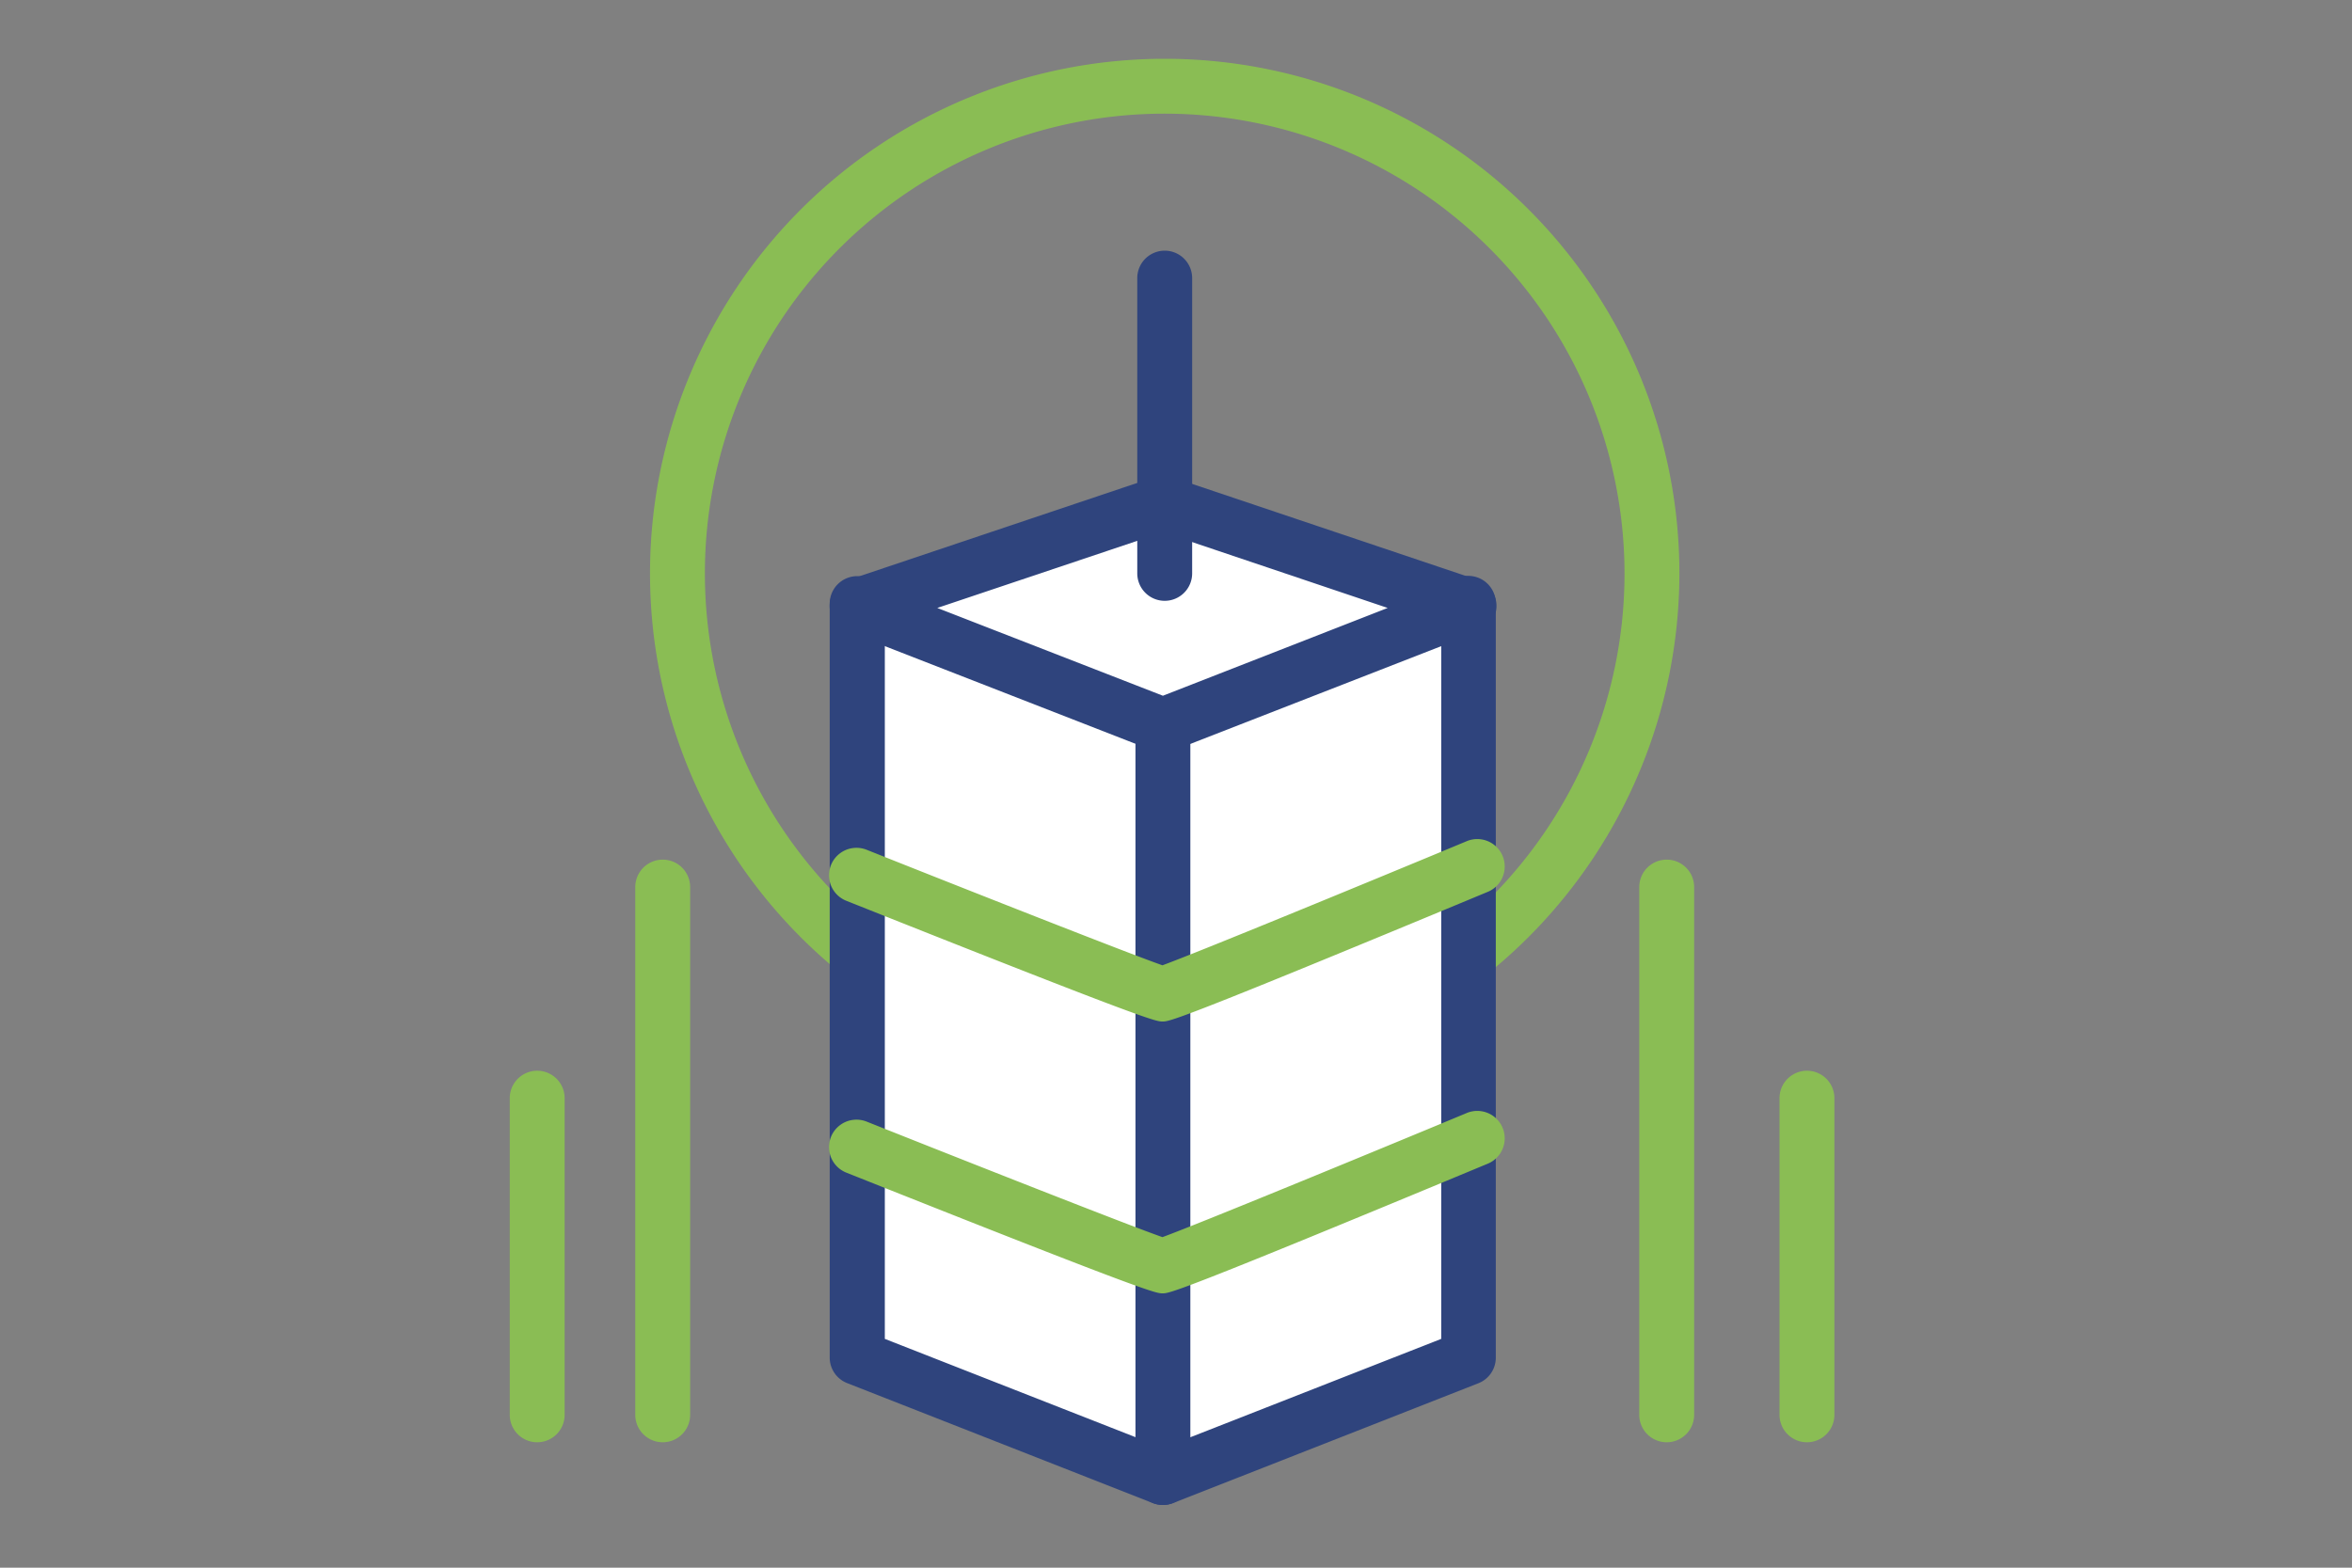
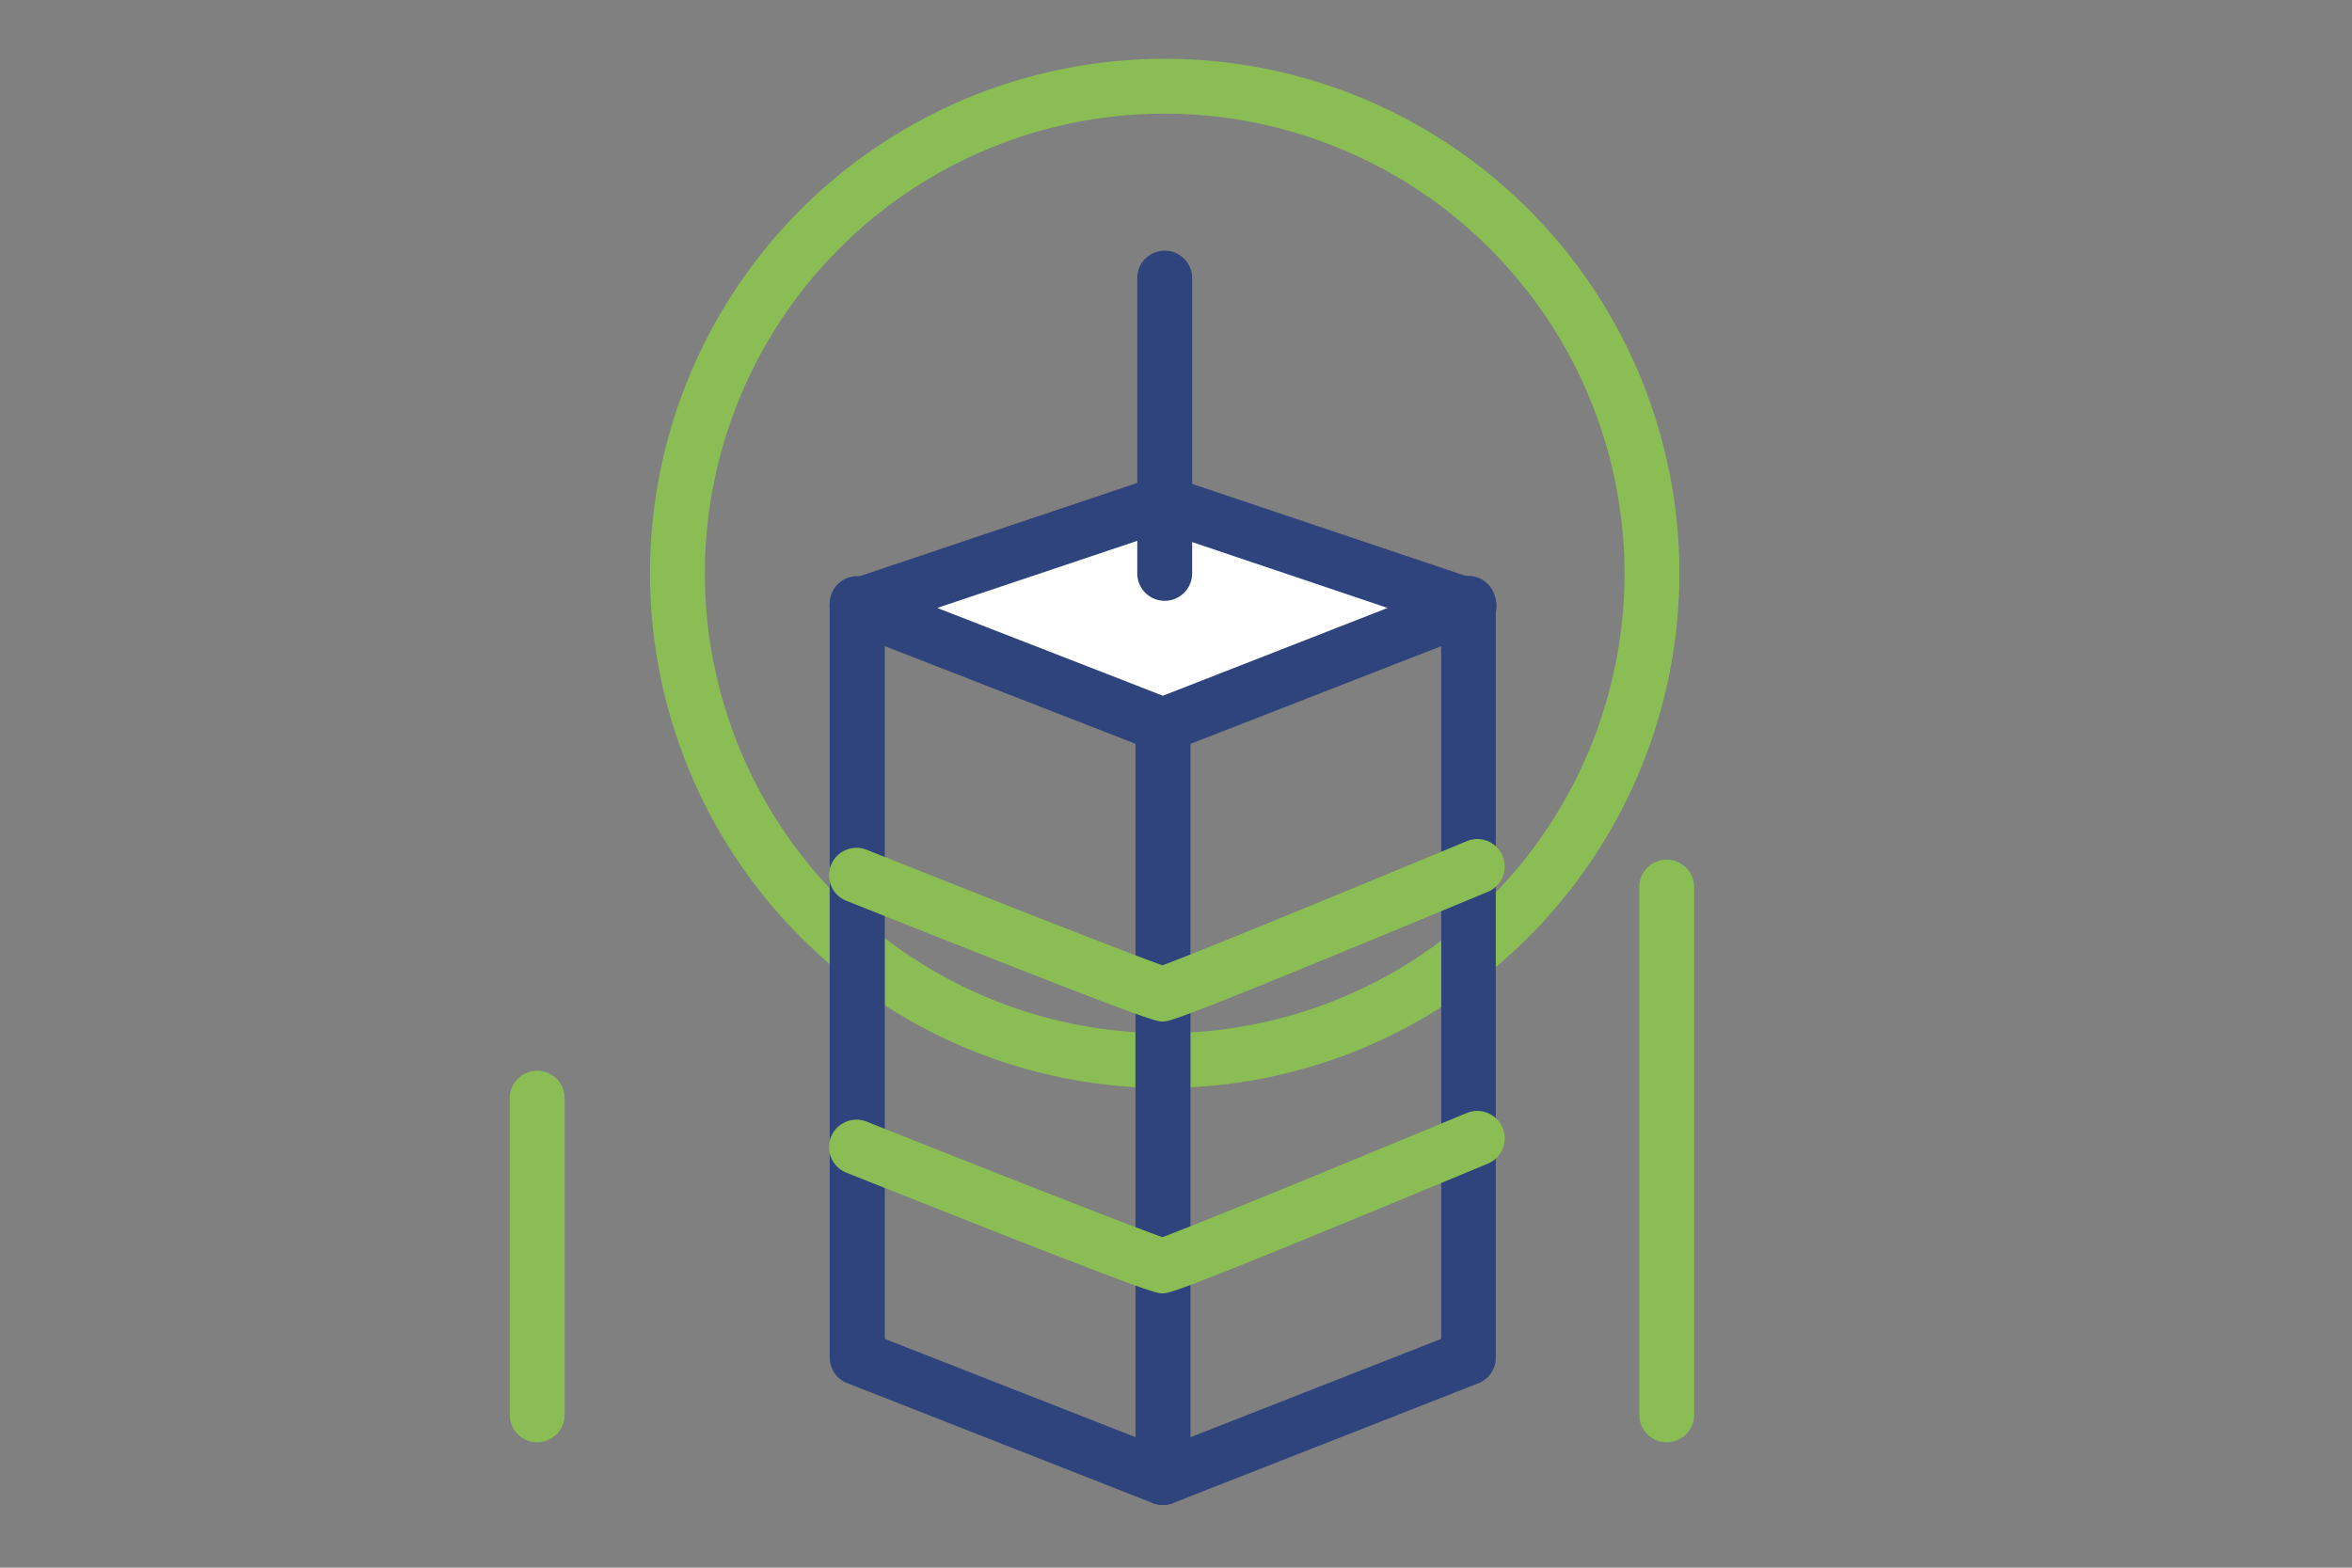
<svg xmlns="http://www.w3.org/2000/svg" id="Capa_1" data-name="Capa 1" viewBox="0 0 300 200">
  <rect x="0" y="0" width="300" height="200" fill="#808080" stroke="none" />
  <defs>
    <style>.cls-1{fill:#8abd54;}.cls-2{fill:#fff;}.cls-3{fill:#2f447d;}</style>
  </defs>
  <title>Mesa de trabajo 4</title>
  <path class="cls-1" d="M148.56,138.8a65.65,65.65,0,1,1,65.65-65.65A65.72,65.72,0,0,1,148.56,138.8Zm0-124.3a58.65,58.65,0,1,0,58.65,58.65A58.72,58.72,0,0,0,148.56,14.5Z" />
-   <polygon class="cls-2" points="148.33 188.5 109.36 173.19 109.36 76.98 148.33 92.28 148.33 188.5" />
  <path class="cls-3" d="M148.33,192a3.5,3.5,0,0,1-1.28-.24l-39-15.31a3.5,3.5,0,0,1-2.22-3.26V77a3.51,3.51,0,0,1,4.78-3.26l39,15.31a3.49,3.49,0,0,1,2.22,3.25V188.5a3.51,3.51,0,0,1-3.5,3.5Zm-35.47-21.19,32,12.55V94.67l-32-12.56Z" />
-   <polygon class="cls-2" points="148.33 188.5 187.29 173.19 187.29 76.98 148.33 92.28 148.33 188.5" />
  <path class="cls-3" d="M148.33,192a3.51,3.51,0,0,1-3.5-3.5V92.28A3.49,3.49,0,0,1,147.05,89l39-15.31A3.51,3.51,0,0,1,190.79,77v96.21a3.5,3.5,0,0,1-2.22,3.26l-39,15.31A3.58,3.58,0,0,1,148.33,192Zm3.5-97.33v88.69l32-12.55V82.11Z" />
  <polygon class="cls-2" points="187.29 77.32 148.33 64.2 109.28 77.32 148.33 92.52 187.29 77.32" />
  <path class="cls-3" d="M148.33,96a3.49,3.49,0,0,1-1.27-.24l-39-15.2a3.49,3.49,0,0,1,.15-6.57l39.05-13.12a3.41,3.41,0,0,1,2.23,0l39,13.12a3.49,3.49,0,0,1,.15,6.57l-39,15.2A3.49,3.49,0,0,1,148.33,96ZM119.55,77.56l28.78,11.2L177,77.56,148.33,67.9Z" />
  <path class="cls-1" d="M148.29,130.32c-.86,0-1.67,0-40.34-15.4a3.5,3.5,0,1,1,2.59-6.51c12.78,5.09,33.16,13.13,37.73,14.74,4.63-1.7,25.6-10.34,38.73-15.8a3.5,3.5,0,1,1,2.69,6.46C150,130.32,149.17,130.32,148.29,130.32Z" />
  <path class="cls-1" d="M148.29,165c-.86,0-1.67,0-40.34-15.4a3.5,3.5,0,1,1,2.59-6.51c12.78,5.09,33.16,13.13,37.73,14.74,4.63-1.7,25.6-10.34,38.73-15.8a3.5,3.5,0,1,1,2.69,6.46C150,165,149.17,165,148.29,165Z" />
-   <path class="cls-3" d="M148.56,76.65a3.5,3.5,0,0,1-3.5-3.5V35.48a3.5,3.5,0,1,1,7,0V73.15A3.5,3.5,0,0,1,148.56,76.65Z" />
+   <path class="cls-3" d="M148.56,76.65a3.5,3.5,0,0,1-3.5-3.5V35.48a3.5,3.5,0,1,1,7,0V73.15A3.5,3.5,0,0,1,148.56,76.65" />
  <path class="cls-1" d="M212.59,184a3.5,3.5,0,0,1-3.5-3.5V113.17a3.5,3.5,0,1,1,7,0V180.5A3.5,3.5,0,0,1,212.59,184Z" />
-   <path class="cls-1" d="M230.48,184a3.5,3.5,0,0,1-3.5-3.5V140.1a3.5,3.5,0,0,1,7,0v40.4A3.5,3.5,0,0,1,230.48,184Z" />
-   <path class="cls-1" d="M84.53,184a3.5,3.5,0,0,1-3.5-3.5V113.17a3.5,3.5,0,1,1,7,0V180.5A3.5,3.5,0,0,1,84.53,184Z" />
  <path class="cls-1" d="M68.52,184a3.5,3.5,0,0,1-3.5-3.5V140.1a3.5,3.5,0,0,1,7,0v40.4A3.5,3.5,0,0,1,68.52,184Z" />
</svg>